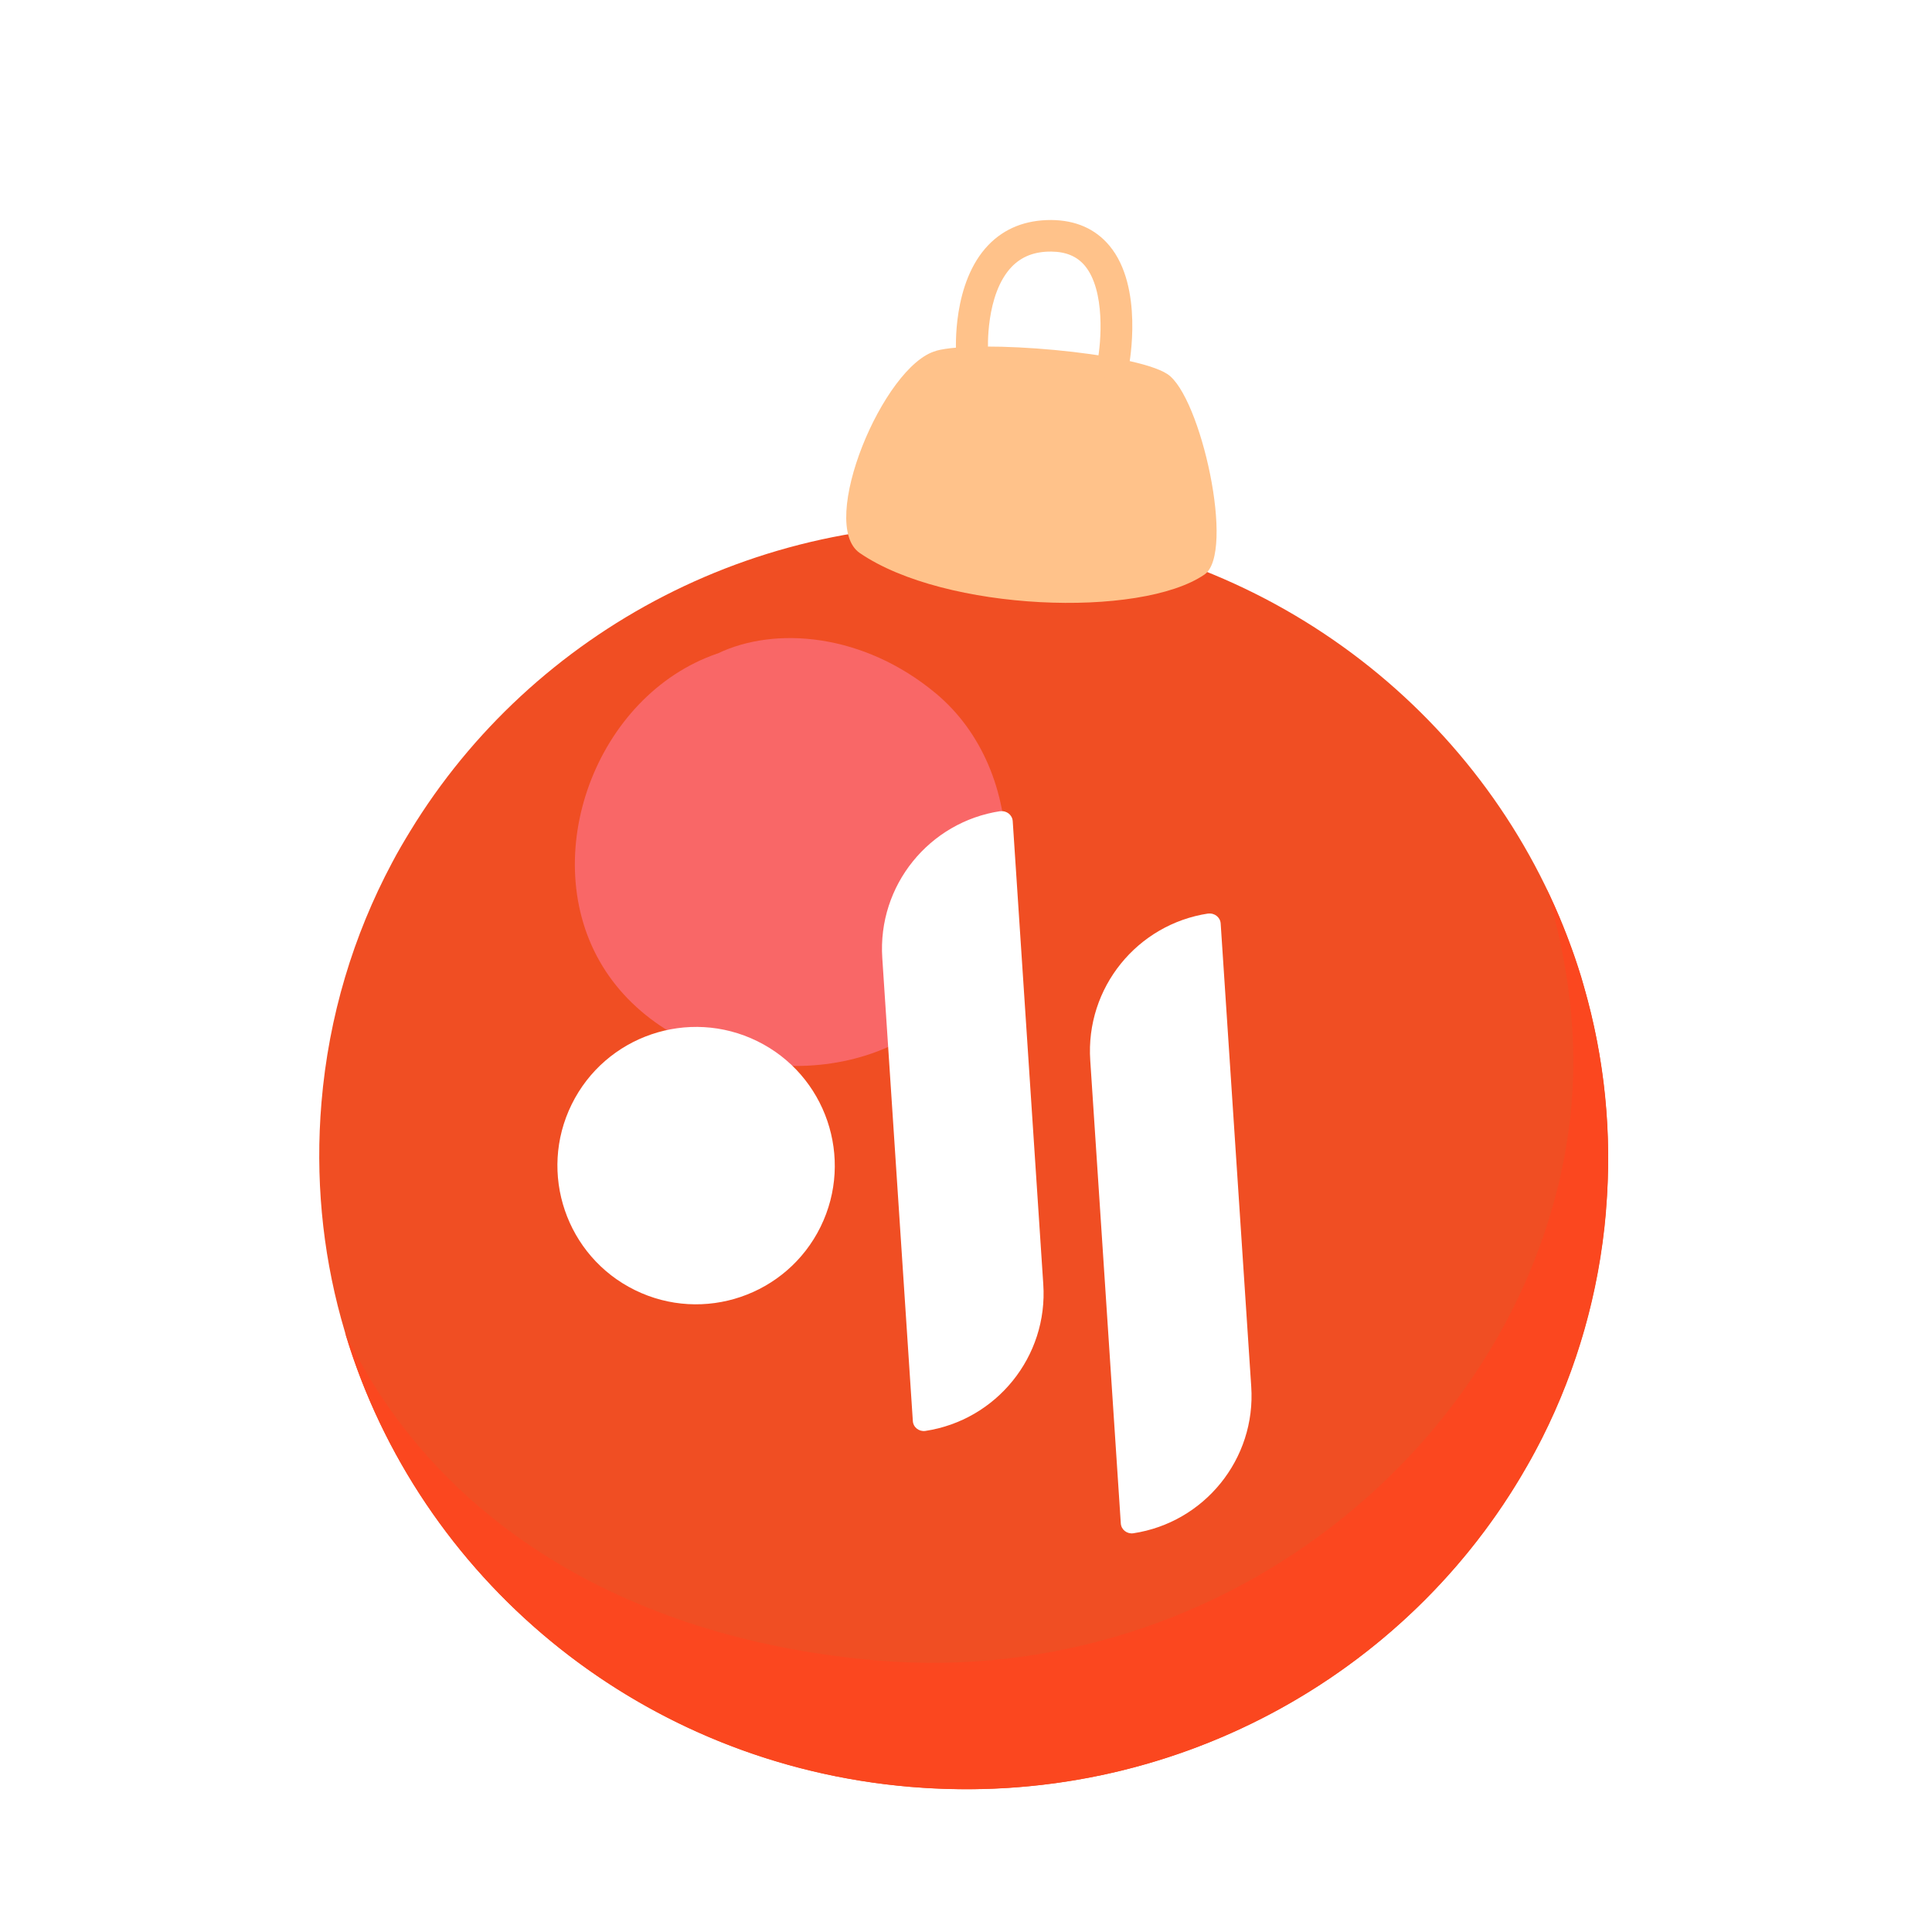
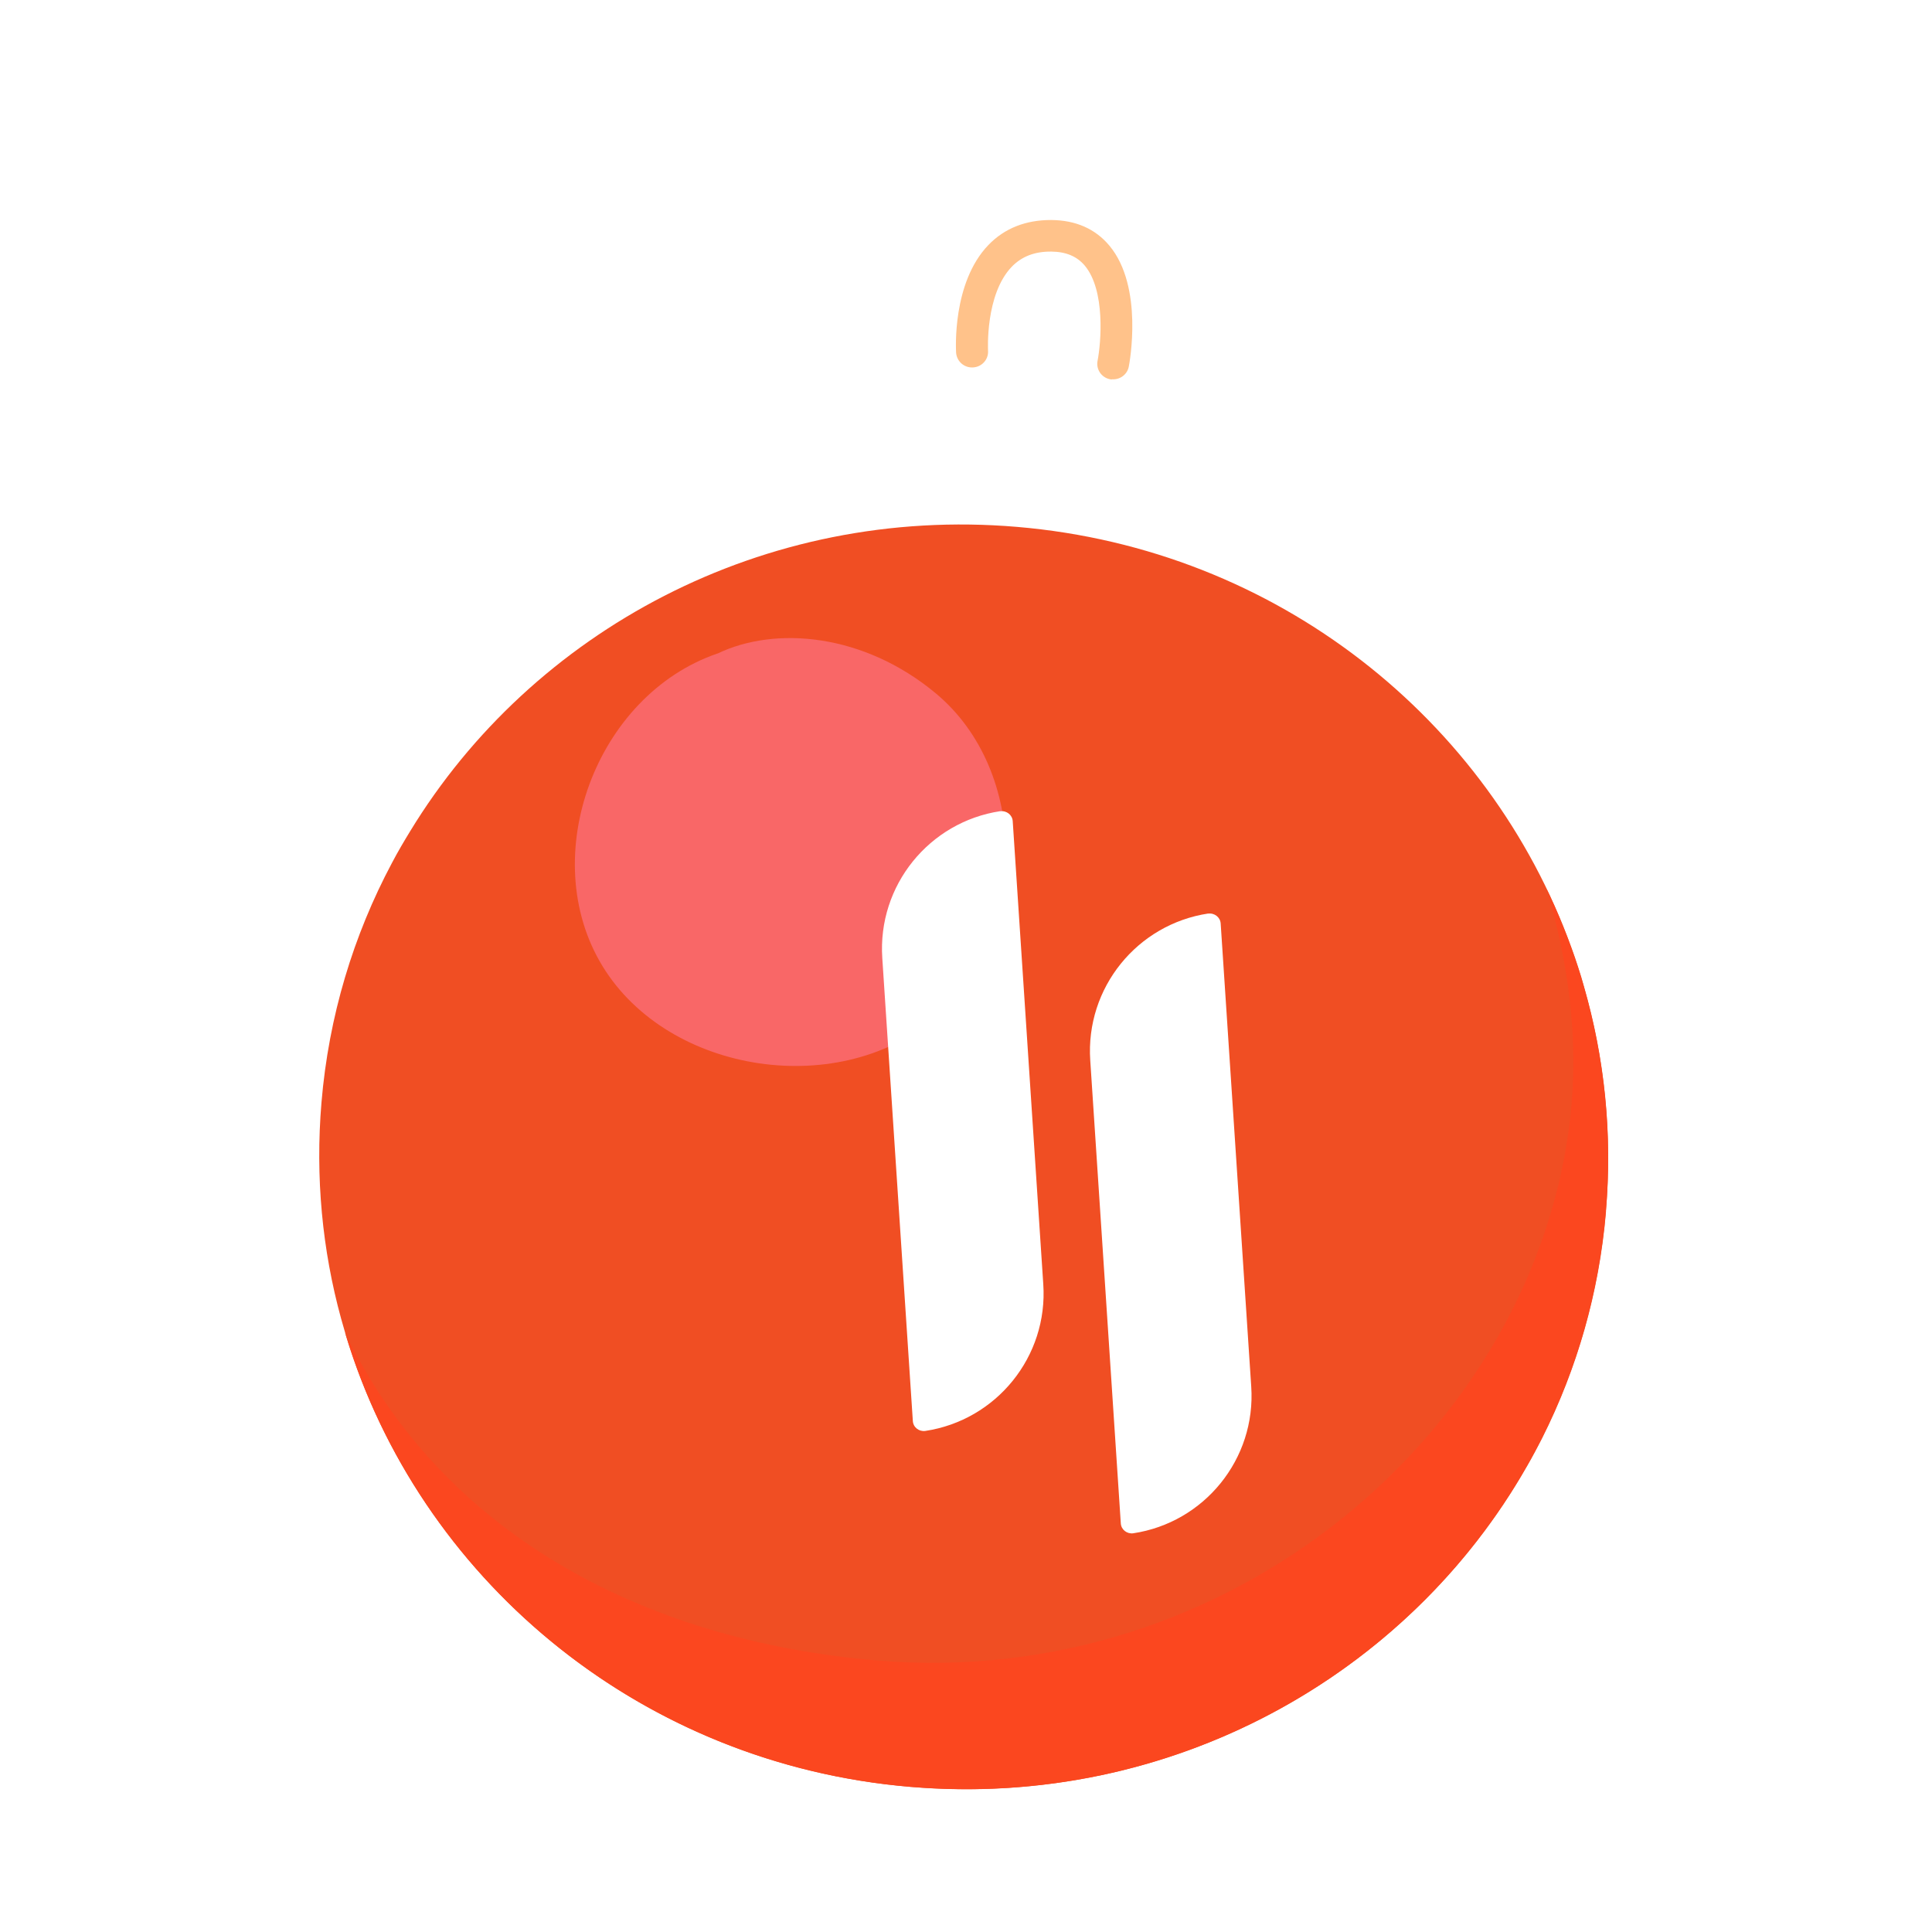
<svg xmlns="http://www.w3.org/2000/svg" width="217" height="217" viewBox="0 0 217 217" fill="none">
  <mask id="mask0_38_72" style="mask-type:luminance" maskUnits="userSpaceOnUse" x="0" y="0" width="217" height="217">
    <path d="M216.372 0L0 0L0 216.372H216.372V0Z" fill="white" />
  </mask>
  <g mask="url(#mask0_38_72)">
    <g filter="url(#filter0_d_38_72)">
      <path d="M180.389 132.261C179.622 141.412 177.11 150.007 173.212 157.748C172.943 158.284 172.666 158.8 172.39 159.316C172.114 159.832 171.83 160.361 171.527 160.865C158.123 184.443 131.503 199.387 102.256 196.917C72.243 194.384 48.025 174.215 39.334 147.726C39.153 147.16 38.972 146.594 38.798 146.015C38.631 145.455 38.47 144.883 38.309 144.31C36.201 136.62 35.402 128.437 36.107 120.052C36.922 110.343 39.697 101.26 44.023 93.14C44.344 92.529 44.685 91.911 45.033 91.312C45.375 90.728 45.711 90.157 46.067 89.579C59.777 67.073 85.765 52.975 114.241 55.396C143.515 57.879 167.275 77.12 176.501 102.651C176.773 103.376 177.018 104.121 177.256 104.846C177.487 105.552 177.711 106.271 177.902 106.991C180.212 114.991 181.126 123.493 180.376 132.255L180.389 132.261Z" fill="#F04E23" />
-       <path d="M105.144 35.626C99.213 37.238 91.799 55.072 96.575 58.335C106.148 64.887 128.067 65.676 135.276 60.755C138.795 58.354 134.866 40.64 131.102 38.219C127.338 35.798 109.849 34.331 105.151 35.612L105.144 35.626Z" fill="#FFC28A" />
      <path d="M173.688 95.988C176.136 104.153 177.378 112.909 176.357 121.858C172.329 156.834 138.348 186.091 98.504 182.718C71.824 180.464 49.463 168.098 38.758 145.913C46.947 173.293 71.56 194.311 102.238 196.909C142.082 200.282 177.062 171.33 180.372 132.253C181.456 119.339 178.956 106.924 173.674 95.982L173.688 95.988Z" fill="#FB471F" />
      <path d="M124.892 38.842C124.892 38.842 124.765 38.831 124.704 38.819C123.728 38.641 123.09 37.71 123.275 36.753C123.671 34.719 124.172 28.84 121.841 26.05C120.959 25.005 119.727 24.49 118.077 24.474C116.212 24.457 114.77 25.02 113.65 26.166C110.637 29.286 110.976 35.562 110.977 35.629C111.034 36.6 110.275 37.435 109.29 37.485C108.299 37.548 107.457 36.803 107.388 35.825C107.374 35.504 106.932 27.97 111.018 23.732C112.833 21.852 115.212 20.919 118.075 20.927C120.832 20.95 123.027 21.919 124.606 23.807C128.475 28.432 126.856 37.033 126.784 37.397C126.61 38.292 125.779 38.895 124.872 38.815L124.892 38.842Z" fill="#FFC28A" />
      <path d="M80.592 69.614C66.9 74.295 60.198 92.481 67.668 104.721C75.139 116.961 94.652 119.797 105.354 110.209C115.525 101.083 115.654 82.88 105.112 74.097C97.01 67.344 87.065 66.5 80.586 69.627" fill="#F96767" />
      <path d="M135.714 98.82C127.751 100.018 121.905 107.146 122.456 115.329L125.887 167.32C125.931 168.029 126.583 168.529 127.284 168.433C135.247 167.235 141.093 160.107 140.536 151.937L137.105 99.946C137.061 99.238 136.408 98.737 135.707 98.833" fill="white" />
      <path d="M112.356 87.324C104.394 88.522 98.548 95.65 99.098 103.834L102.529 155.824C102.573 156.533 103.226 157.034 103.927 156.937C111.89 155.739 117.735 148.611 117.179 140.441L113.748 88.45C113.704 87.742 113.051 87.241 112.35 87.337" fill="white" />
-       <path d="M85.063 113.161C77.338 109.36 68.004 112.548 64.209 120.26C60.413 127.972 63.595 137.319 71.306 141.114C79.019 144.91 88.366 141.728 92.162 134.016C95.957 126.304 92.775 116.957 85.063 113.161Z" fill="white" />
    </g>
  </g>
  <defs>
    <filter id="filter0_d_38_72" x="33.965" y="20.927" width="148.56" height="181.932" filterUnits="userSpaceOnUse" color-interpolation-filters="sRGB">
      <feFlood flood-opacity="0" result="BackgroundImageFix" />
      <feColorMatrix in="SourceAlpha" type="matrix" values="0 0 0 0 0 0 0 0 0 0 0 0 0 0 0 0 0 0 127 0" result="hardAlpha" />
      <feOffset dy="3.784" />
      <feGaussianBlur stdDeviation="0.946" />
      <feComposite in2="hardAlpha" operator="out" />
      <feColorMatrix type="matrix" values="0 0 0 0 0 0 0 0 0 0 0 0 0 0 0 0 0 0 0.25 0" />
      <feBlend mode="normal" in2="BackgroundImageFix" result="effect1_dropShadow_38_72" />
      <feBlend mode="normal" in="SourceGraphic" in2="effect1_dropShadow_38_72" result="shape" />
    </filter>
  </defs>
</svg>